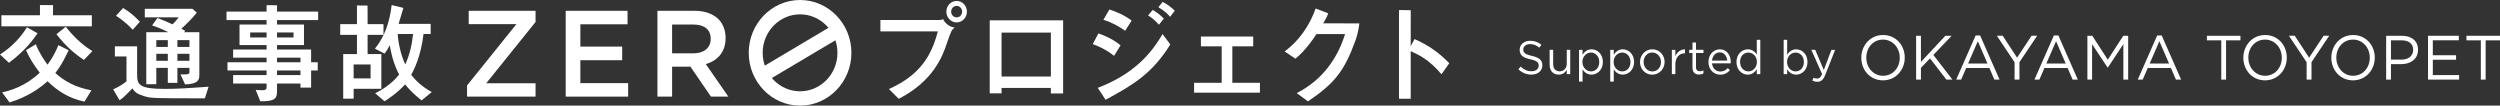
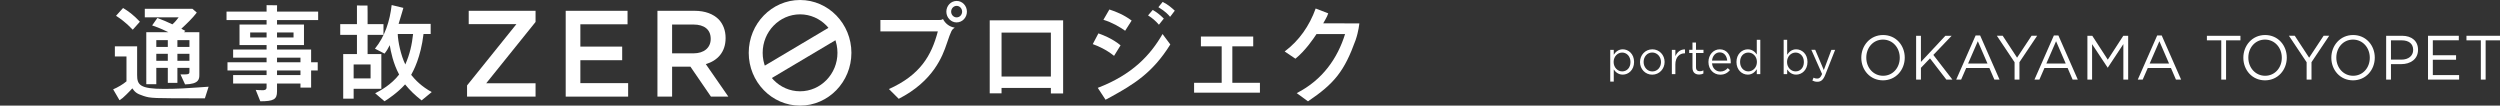
<svg xmlns="http://www.w3.org/2000/svg" version="1.1" id="レイヤー_1" x="0px" y="0px" viewBox="0 0 568 24" enable-background="new 0 0 568 24" xml:space="preserve">
  <rect x="0" y="0" width="568" height="24" fill="#333333" stroke="none" />
  <g>
    <path fill="#FFFFFF" d="M214.25,4.328c-0.328,0.216-0.623,0.217-0.861,0.217h-13.361v2.59h13.047   c-1.452,5.528-4.018,9.911-11.11,13.098l2.227,2.216c7.891-4.034,9.973-9.736,10.917-12.551c1.041-3.063,1.124-3.128,1.802-3.626   l-0.001-0.001C215.815,6.132,214.789,5.405,214.25,4.328z" />
    <g>
      <g>
        <path fill="#FFFFFF" d="M106.113,19.415L117.321,5.49h-10.828V2.455h15.187v2.535l-11.207,13.924h11.207v3.036h-15.566V19.415z" />
        <path fill="#FFFFFF" d="M128.528,2.455h14.05v3.064h-10.72v5.069h9.502v3.091h-9.502v5.208h10.855v3.064h-14.185V2.455z" />
        <path fill="#FFFFFF" d="M149.372,2.455h8.446c2.382,0,4.25,0.725,5.468,1.95c1.002,1.058,1.57,2.506,1.57,4.205v0.056     c0,3.203-1.868,5.124-4.494,5.904l5.116,7.38h-3.952l-4.656-6.795h-4.169v6.795h-3.33V2.455z M157.574,12.119     c2.382,0,3.898-1.281,3.898-3.259V8.804c0-2.088-1.462-3.231-3.925-3.231h-4.846v6.545H157.574z" />
      </g>
    </g>
    <g>
      <g>
        <path fill="#FFFFFF" d="M215.011,2.653c0-1.345,1.041-2.44,2.348-2.44c1.283,0,2.324,1.095,2.324,2.44     c0,1.27-0.968,2.44-2.372,2.44C216.149,5.093,215.011,4.073,215.011,2.653z M218.594,2.653c0-0.697-0.533-1.32-1.235-1.32     c-0.726,0-1.259,0.623-1.259,1.32c0,0.722,0.581,1.295,1.234,1.295C218.109,3.948,218.594,3.301,218.594,2.653z" />
        <path fill="#FFFFFF" d="M241.543,21.23h-2.784v-1.245h-11.207v1.22h-2.687V4.62h16.678V21.23z M238.76,17.395V7.409h-11.207     v9.986H238.76z" />
        <path fill="#FFFFFF" d="M253.116,12.689c-1.84-1.469-3.607-2.216-4.841-2.665l1.283-2.44c0.775,0.274,3.123,1.121,5.035,2.715     L253.116,12.689z M249.412,19.96c7.94-3.038,12.006-7.521,14.717-12.227l1.767,2.366c-4.066,6.55-8.448,9.114-13.483,11.903     c-0.291,0.149-1.234,0.659-1.234,0.659L249.412,19.96z M255.634,6.986c-1.283-0.896-2.905-1.867-4.938-2.49l1.355-2.341     c1.549,0.498,3.316,1.22,5.059,2.516L255.634,6.986z M263.306,5.616c-0.75-0.872-1.501-1.519-2.469-2.117l1.065-1.245     c0.847,0.498,1.573,1.021,2.517,1.967L263.306,5.616z M265.848,3.824c-0.363-0.424-0.968-1.171-2.663-2.191l0.968-1.196     c1.21,0.573,2.178,1.444,2.759,1.992L265.848,3.824z" />
        <path fill="#FFFFFF" d="M272.846,8.306h11.885v2.216h-4.745v8.292h6.269v2.241h-14.959v-2.241h6.269v-8.292h-4.72V8.306z" />
        <path fill="#FFFFFF" d="M308.842,5.319c0,0-0.152,1.762-0.846,3.784c-2.566,7.097-4.816,9.861-10.819,13.92l-2.566-1.868     c5.882-2.988,9.295-7.944,10.989-13.422h-6.487c-0.557,0.847-2.493,3.76-4.793,5.603l-2.445-1.643     c3.292-2.465,5.616-5.802,7.044-9.761l2.854,1.099c0,0-0.142,0.41-0.264,0.669c-0.073,0.202-0.726,1.345-0.871,1.594     L308.842,5.319z" />
-         <path fill="#FFFFFF" d="M321.384,8.879c3.025,1.32,5.518,3.038,7.891,5.478l-1.767,2.515c-2.88-3.386-5.108-4.383-6.995-5.255     v10.808h-2.662V2.28l2.669,0.04l-0.007,8.177L321.384,8.879z" />
      </g>
    </g>
    <g>
      <g>
-         <path fill="#FFFFFF" d="M0,12.377c3.002-1.893,4.841-4.159,6.124-6.176l2.405,1.362c0,0-0.687,0.979-0.88,1.228     c-1.598,2.092-3.51,3.91-5.616,5.478L0,12.377z M9.077,1.146l2.98,0.023L12.03,3.462h8.835v2.515H0.315V3.462h8.762V1.146z      M8.133,10.061c0.968,2.316,2.009,3.735,2.663,4.631c1.234-1.668,1.936-3.112,2.469-4.432l2.344,1.154     c0,0-0.577,1.112-0.698,1.386c-0.436,0.921-1.428,2.689-2.348,3.785c2.009,1.818,4.527,3.262,8.206,3.935l-1.574,2.565     c-3.292-0.672-5.954-2.241-8.399-4.632c-3.244,2.988-6.85,4.259-8.617,4.831l-1.695-2.291c1.816-0.398,5.325-1.394,8.545-4.482     c-1.525-1.992-2.3-3.337-3.123-5.105L8.133,10.061z M14.935,6.077c2.541,3.212,4.72,4.706,6.051,5.528l-1.912,2.017     c-2.275-1.519-4.26-3.262-6.245-5.852L14.935,6.077z" />
        <path fill="#FFFFFF" d="M31.155,17.033c0,2.216,0.581,3.163,6.1,3.163c2.905,0,5.349-0.149,7.673-0.323     c1.501-0.1,1.791-0.124,2.469-0.174l-0.847,2.639c-12.079,0-12.272,0-13.967-0.548c-1.646-0.523-1.961-0.946-2.518-1.718     c-0.968,1.071-1.912,1.943-2.203,2.191c-0.073,0.05-0.711,0.508-0.711,0.508l-1.443-2.476c1.017-0.423,2.251-1.145,3.026-1.818     v-5.653h-2.638v-2.291h5.059V17.033z M27.96,1.819c1.162,0.697,2.324,1.519,3.825,3.113l-1.622,1.818     c-1.646-1.743-3.002-2.639-3.8-3.162L27.96,1.819z M35.754,4.085c1.428,0.523,2.009,0.797,3.413,1.444     c0.605-0.523,0.944-0.971,1.428-1.594h-7.697V1.993h10.82l0.992,0.872c-1.041,1.344-2.275,2.515-3.51,3.66     c0.484,0.249,0.678,0.349,0.92,0.498l-0.339,0.299h3.51v9.662c0,0.972-0.073,2.117-3.244,2.191l-1.041-2.266     c1.815,0,2.033,0,2.033-0.623v-0.872h-2.735v3.412h-2.179v-3.412h-2.614v3.711h-2.275V7.322h5.035     c-0.46-0.224-1.888-0.946-3.704-1.544L35.754,4.085z M38.126,9.115h-2.614v1.544h2.614V9.115z M38.126,12.227h-2.614v1.594h2.614     V12.227z M43.04,9.115h-2.735v1.544h2.735V9.115z M43.04,12.227h-2.735v1.594h2.735V12.227z" />
        <path fill="#FFFFFF" d="M60.568,1.171l2.382,0.032c0,0-0.01,0.939-0.01,1.014V2.64h9.343v1.918H62.94v1.021h6.124v4.657H62.94     v1.021h7.746v2.889h1.501v1.867h-1.501v3.885h-2.42v-0.921H62.94v1.818c0,1.793-0.799,2.216-3.8,2.216l-1.041-2.59     c0.387,0.025,0.823,0.075,1.525,0.075c0.291,0,0.944,0,0.944-0.623v-0.896h-7.601v-1.918h7.601v-1.046h-8.883v-1.867h8.883     v-1.046h-7.601v-1.843h7.601v-1.021H54.42V5.579h6.148V4.558h-9.101V2.64h9.101V1.171z M60.568,8.517V7.372H56.84v1.146H60.568z      M66.692,8.517V7.372H62.94v1.146H66.692z M68.266,14.145v-1.046H62.94v1.046H68.266z M68.266,17.058v-1.046H62.94v1.046H68.266z     " />
        <path fill="#FFFFFF" d="M83.518,12.277h3.123v7.894h-6.293v2.241h-2.372V12.277h3.123V7.92h-3.8v-2.44h3.8V1.246l2.398,0.014     c0,0,0.022,1.131,0.022,1.479v2.74h3.607v2.44h-3.607V12.277z M84.196,17.805v-3.163h-3.849v3.163H84.196z M95.79,22.811     c-1.549-1.22-2.614-2.241-3.752-3.636c-1.719,1.917-3.921,3.362-4.672,3.835l-2.13-1.818c1.21-0.623,3.631-1.918,5.446-4.259     c-1.355-2.515-1.912-5.304-2.13-6.673c-0.363,0.747-0.726,1.345-1.186,1.917l-2.179-1.12c2.275-2.789,3.389-6.3,3.8-9.911     l2.657,0.644c0,0-0.199,0.695-0.309,1.074c-0.129,0.408-0.654,2.166-0.775,2.565h7.286v2.291h-1.622     c-0.629,5.304-2.275,8.317-2.808,9.288c0.968,1.196,2.324,2.615,4.672,3.91L95.79,22.811z M90.368,7.721     c0.049,1.718,0.702,4.856,1.719,6.922c1.041-2.391,1.501-4.482,1.767-6.922H90.368z" />
      </g>
    </g>
    <g>
      <g>
-         <path fill="#FFFFFF" d="M344.977,15.75l0.509-0.619c0.757,0.704,1.483,1.056,2.489,1.056c0.975,0,1.618-0.534,1.618-1.27v-0.021     c0-0.693-0.363-1.088-1.887-1.419c-1.67-0.373-2.437-0.928-2.437-2.155v-0.021c0-1.174,1.006-2.038,2.385-2.038     c1.058,0,1.815,0.31,2.552,0.918l-0.477,0.651c-0.674-0.565-1.348-0.811-2.095-0.811c-0.943,0-1.545,0.534-1.545,1.206v0.021     c0,0.704,0.374,1.099,1.97,1.451c1.618,0.363,2.365,0.971,2.365,2.113v0.021c0,1.28-1.037,2.112-2.478,2.112     C346.792,16.945,345.848,16.551,344.977,15.75z" />
-         <path fill="#FFFFFF" d="M352.079,14.747v-3.425h0.799v3.222c0,1.024,0.539,1.664,1.483,1.664c0.912,0,1.607-0.693,1.607-1.729     v-3.158h0.789v5.516h-0.789v-0.96c-0.363,0.597-0.912,1.078-1.835,1.078C352.836,16.956,352.079,16.06,352.079,14.747z" />
-         <path fill="#FFFFFF" d="M358.757,11.323h0.799v1.109c0.435-0.661,1.068-1.227,2.053-1.227c1.286,0,2.562,1.046,2.562,2.859v0.021     c0,1.803-1.265,2.87-2.562,2.87c-0.996,0-1.639-0.555-2.053-1.174v2.763h-0.799V11.323z M363.351,14.097v-0.021     c0-1.302-0.871-2.134-1.888-2.134c-0.996,0-1.94,0.865-1.94,2.123v0.021c0,1.281,0.944,2.134,1.94,2.134     C362.501,16.22,363.351,15.43,363.351,14.097z" />
        <path fill="#FFFFFF" d="M365.848,11.323h0.799v1.109c0.435-0.661,1.068-1.227,2.053-1.227c1.286,0,2.562,1.046,2.562,2.859v0.021     c0,1.803-1.265,2.87-2.562,2.87c-0.996,0-1.639-0.555-2.053-1.174v2.763h-0.799V11.323z M370.443,14.097v-0.021     c0-1.302-0.871-2.134-1.888-2.134c-0.996,0-1.94,0.865-1.94,2.123v0.021c0,1.281,0.944,2.134,1.94,2.134     C369.592,16.22,370.443,15.43,370.443,14.097z" />
        <path fill="#FFFFFF" d="M372.608,14.107v-0.021c0-1.558,1.182-2.881,2.8-2.881c1.608,0,2.79,1.301,2.79,2.859v0.021     c0,1.558-1.193,2.881-2.811,2.881C373.78,16.967,372.608,15.665,372.608,14.107z M377.379,14.107v-0.021     c0-1.184-0.861-2.155-1.991-2.155c-1.162,0-1.96,0.971-1.96,2.134v0.021c0,1.185,0.851,2.145,1.981,2.145     C376.57,16.231,377.379,15.271,377.379,14.107z" />
        <path fill="#FFFFFF" d="M379.845,11.323h0.799v1.44c0.394-0.918,1.172-1.579,2.188-1.536v0.885h-0.062     c-1.172,0-2.126,0.865-2.126,2.529v2.198h-0.799V11.323z" />
        <path fill="#FFFFFF" d="M384.532,15.377v-3.329h-0.746v-0.726h0.746V9.658h0.799v1.664h1.701v0.726h-1.701v3.222     c0,0.672,0.363,0.917,0.902,0.917c0.269,0,0.498-0.053,0.778-0.192V16.7c-0.28,0.149-0.581,0.235-0.965,0.235     C385.185,16.935,384.532,16.497,384.532,15.377z" />
        <path fill="#FFFFFF" d="M388.16,14.097v-0.021c0-1.59,1.089-2.87,2.572-2.87c1.587,0,2.5,1.301,2.5,2.913     c0,0.107,0,0.171-0.011,0.267h-4.252c0.114,1.195,0.933,1.867,1.888,1.867c0.736,0,1.255-0.31,1.69-0.779l0.498,0.459     c-0.539,0.619-1.193,1.035-2.209,1.035C389.364,16.967,388.16,15.804,388.16,14.097z M392.423,13.776     c-0.083-1.003-0.643-1.878-1.711-1.878c-0.934,0-1.639,0.8-1.743,1.878H392.423z" />
        <path fill="#FFFFFF" d="M394.526,14.097v-0.021c0-1.803,1.276-2.87,2.562-2.87c0.996,0,1.639,0.555,2.054,1.174V9.05h0.798v7.789     h-0.798v-1.109c-0.436,0.661-1.068,1.227-2.054,1.227C395.802,16.956,394.526,15.911,394.526,14.097z M399.173,14.086v-0.021     c0-1.27-0.944-2.123-1.94-2.123c-1.037,0-1.887,0.79-1.887,2.123v0.021c0,1.302,0.871,2.134,1.887,2.134     C398.229,16.22,399.173,15.356,399.173,14.086z" />
        <path fill="#FFFFFF" d="M406.046,15.783v1.056h-0.798V9.05h0.798v3.382c0.436-0.661,1.068-1.227,2.054-1.227     c1.286,0,2.562,1.046,2.562,2.859v0.021c0,1.803-1.265,2.87-2.562,2.87C407.104,16.956,406.461,16.401,406.046,15.783z      M409.841,14.097v-0.021c0-1.302-0.871-2.134-1.887-2.134c-0.996,0-1.94,0.865-1.94,2.123v0.021c0,1.281,0.944,2.134,1.94,2.134     C408.991,16.22,409.841,15.43,409.841,14.097z" />
        <path fill="#FFFFFF" d="M416.094,11.323h0.85l-2.251,5.697c-0.456,1.142-0.975,1.558-1.784,1.558     c-0.446,0-0.778-0.096-1.141-0.277l0.269-0.651c0.259,0.139,0.498,0.203,0.84,0.203c0.477,0,0.778-0.256,1.1-1.035l-2.437-5.495     h0.881l1.95,4.598L416.094,11.323z" />
        <path fill="#FFFFFF" d="M422.887,13.133v-0.028c0-2.745,2.005-5.149,4.95-5.149s4.922,2.376,4.922,5.121v0.028     c0,2.745-2.005,5.149-4.95,5.149C424.864,18.254,422.887,15.878,422.887,13.133z M431.625,13.133v-0.028     c0-2.262-1.604-4.11-3.816-4.11c-2.212,0-3.788,1.821-3.788,4.082v0.028c0,2.262,1.604,4.11,3.816,4.11     C430.049,17.216,431.625,15.395,431.625,13.133z" />
        <path fill="#FFFFFF" d="M435.342,8.127h1.092v5.945l5.558-5.945h1.424l-4.161,4.352l4.327,5.604h-1.369l-3.719-4.822l-2.06,2.148     v2.674h-1.092V8.127z" />
        <path fill="#FFFFFF" d="M448.863,8.055h1.023l4.41,10.028h-1.175l-1.133-2.631h-5.268l-1.148,2.631h-1.119L448.863,8.055z      M451.559,14.442l-2.198-5.077l-2.212,5.077H451.559z" />
        <path fill="#FFFFFF" d="M457.711,14.143l-4.023-6.017h1.327l3.263,4.978l3.29-4.978h1.272l-4.023,6.002v3.954h-1.106V14.143z" />
        <path fill="#FFFFFF" d="M466.641,8.055h1.023l4.41,10.028h-1.175l-1.133-2.631h-5.268l-1.148,2.631h-1.119L466.641,8.055z      M469.337,14.442l-2.198-5.077l-2.212,5.077H469.337z" />
-         <path fill="#FFFFFF" d="M474.257,8.127h1.106l3.526,5.433l3.525-5.433h1.106v9.956h-1.092v-8.065l-3.526,5.334h-0.055     l-3.525-5.319v8.05h-1.065V8.127z" />
+         <path fill="#FFFFFF" d="M474.257,8.127h1.106l3.526,5.433l3.525-5.433h1.106v9.956h-1.092v-8.065l-3.526,5.334h-0.055     l-3.525-5.319v8.05h-1.065z" />
        <path fill="#FFFFFF" d="M490.115,8.055h1.023l4.41,10.028h-1.175l-1.133-2.631h-5.268l-1.148,2.631h-1.119L490.115,8.055z      M492.811,14.442l-2.198-5.077l-2.212,5.077H492.811z" />
        <path fill="#FFFFFF" d="M504.671,9.165h-3.263V8.127h7.618v1.039h-3.263v8.918h-1.092V9.165z" />
        <path fill="#FFFFFF" d="M509.688,13.133v-0.028c0-2.745,2.005-5.149,4.95-5.149s4.922,2.376,4.922,5.121v0.028     c0,2.745-2.005,5.149-4.95,5.149C511.666,18.254,509.688,15.878,509.688,13.133z M518.426,13.133v-0.028     c0-2.262-1.604-4.11-3.816-4.11c-2.212,0-3.788,1.821-3.788,4.082v0.028c0,2.262,1.604,4.11,3.816,4.11     C516.85,17.216,518.426,15.395,518.426,13.133z" />
        <path fill="#FFFFFF" d="M524.066,14.143l-4.023-6.017h1.327l3.263,4.978l3.29-4.978h1.272l-4.023,6.002v3.954h-1.106V14.143z" />
        <path fill="#FFFFFF" d="M529.678,13.133v-0.028c0-2.745,2.005-5.149,4.95-5.149c2.945,0,4.922,2.376,4.922,5.121v0.028     c0,2.745-2.005,5.149-4.95,5.149S529.678,15.878,529.678,13.133z M538.416,13.133v-0.028c0-2.262-1.604-4.11-3.816-4.11     c-2.212,0-3.788,1.821-3.788,4.082v0.028c0,2.262,1.604,4.11,3.816,4.11C536.84,17.216,538.416,15.395,538.416,13.133z" />
        <path fill="#FFFFFF" d="M542.133,8.127h3.623c2.184,0,3.622,1.195,3.622,3.158v0.028c0,2.148-1.742,3.257-3.802,3.257h-2.35     v3.513h-1.092V8.127z M545.618,13.546c1.604,0,2.654-0.882,2.654-2.19v-0.029c0-1.422-1.037-2.161-2.599-2.161h-2.447v4.381     H545.618z" />
        <path fill="#FFFFFF" d="M551.644,8.127h6.996v1.024h-5.904v3.399h5.281v1.024h-5.281v3.484h5.973v1.024h-7.065V8.127z" />
        <path fill="#FFFFFF" d="M563.644,9.165h-3.263V8.127H568v1.039h-3.263v8.918h-1.092V9.165z" />
      </g>
    </g>
    <path fill="#FFFFFF" d="M181.775,24c-6.432,0-11.664-5.383-11.664-12s5.232-12,11.664-12s11.665,5.384,11.665,12   S188.207,24,181.775,24z M181.775,3.259c-4.685,0-8.496,3.921-8.496,8.741c0,4.819,3.811,8.741,8.496,8.741   c4.685,0,8.496-3.921,8.496-8.741C190.271,7.18,186.46,3.259,181.775,3.259z" />
    <polygon fill="#FFFFFF" points="174.072,18.49 172.488,15.667 189.478,5.575 191.062,8.398  " />
  </g>
</svg>